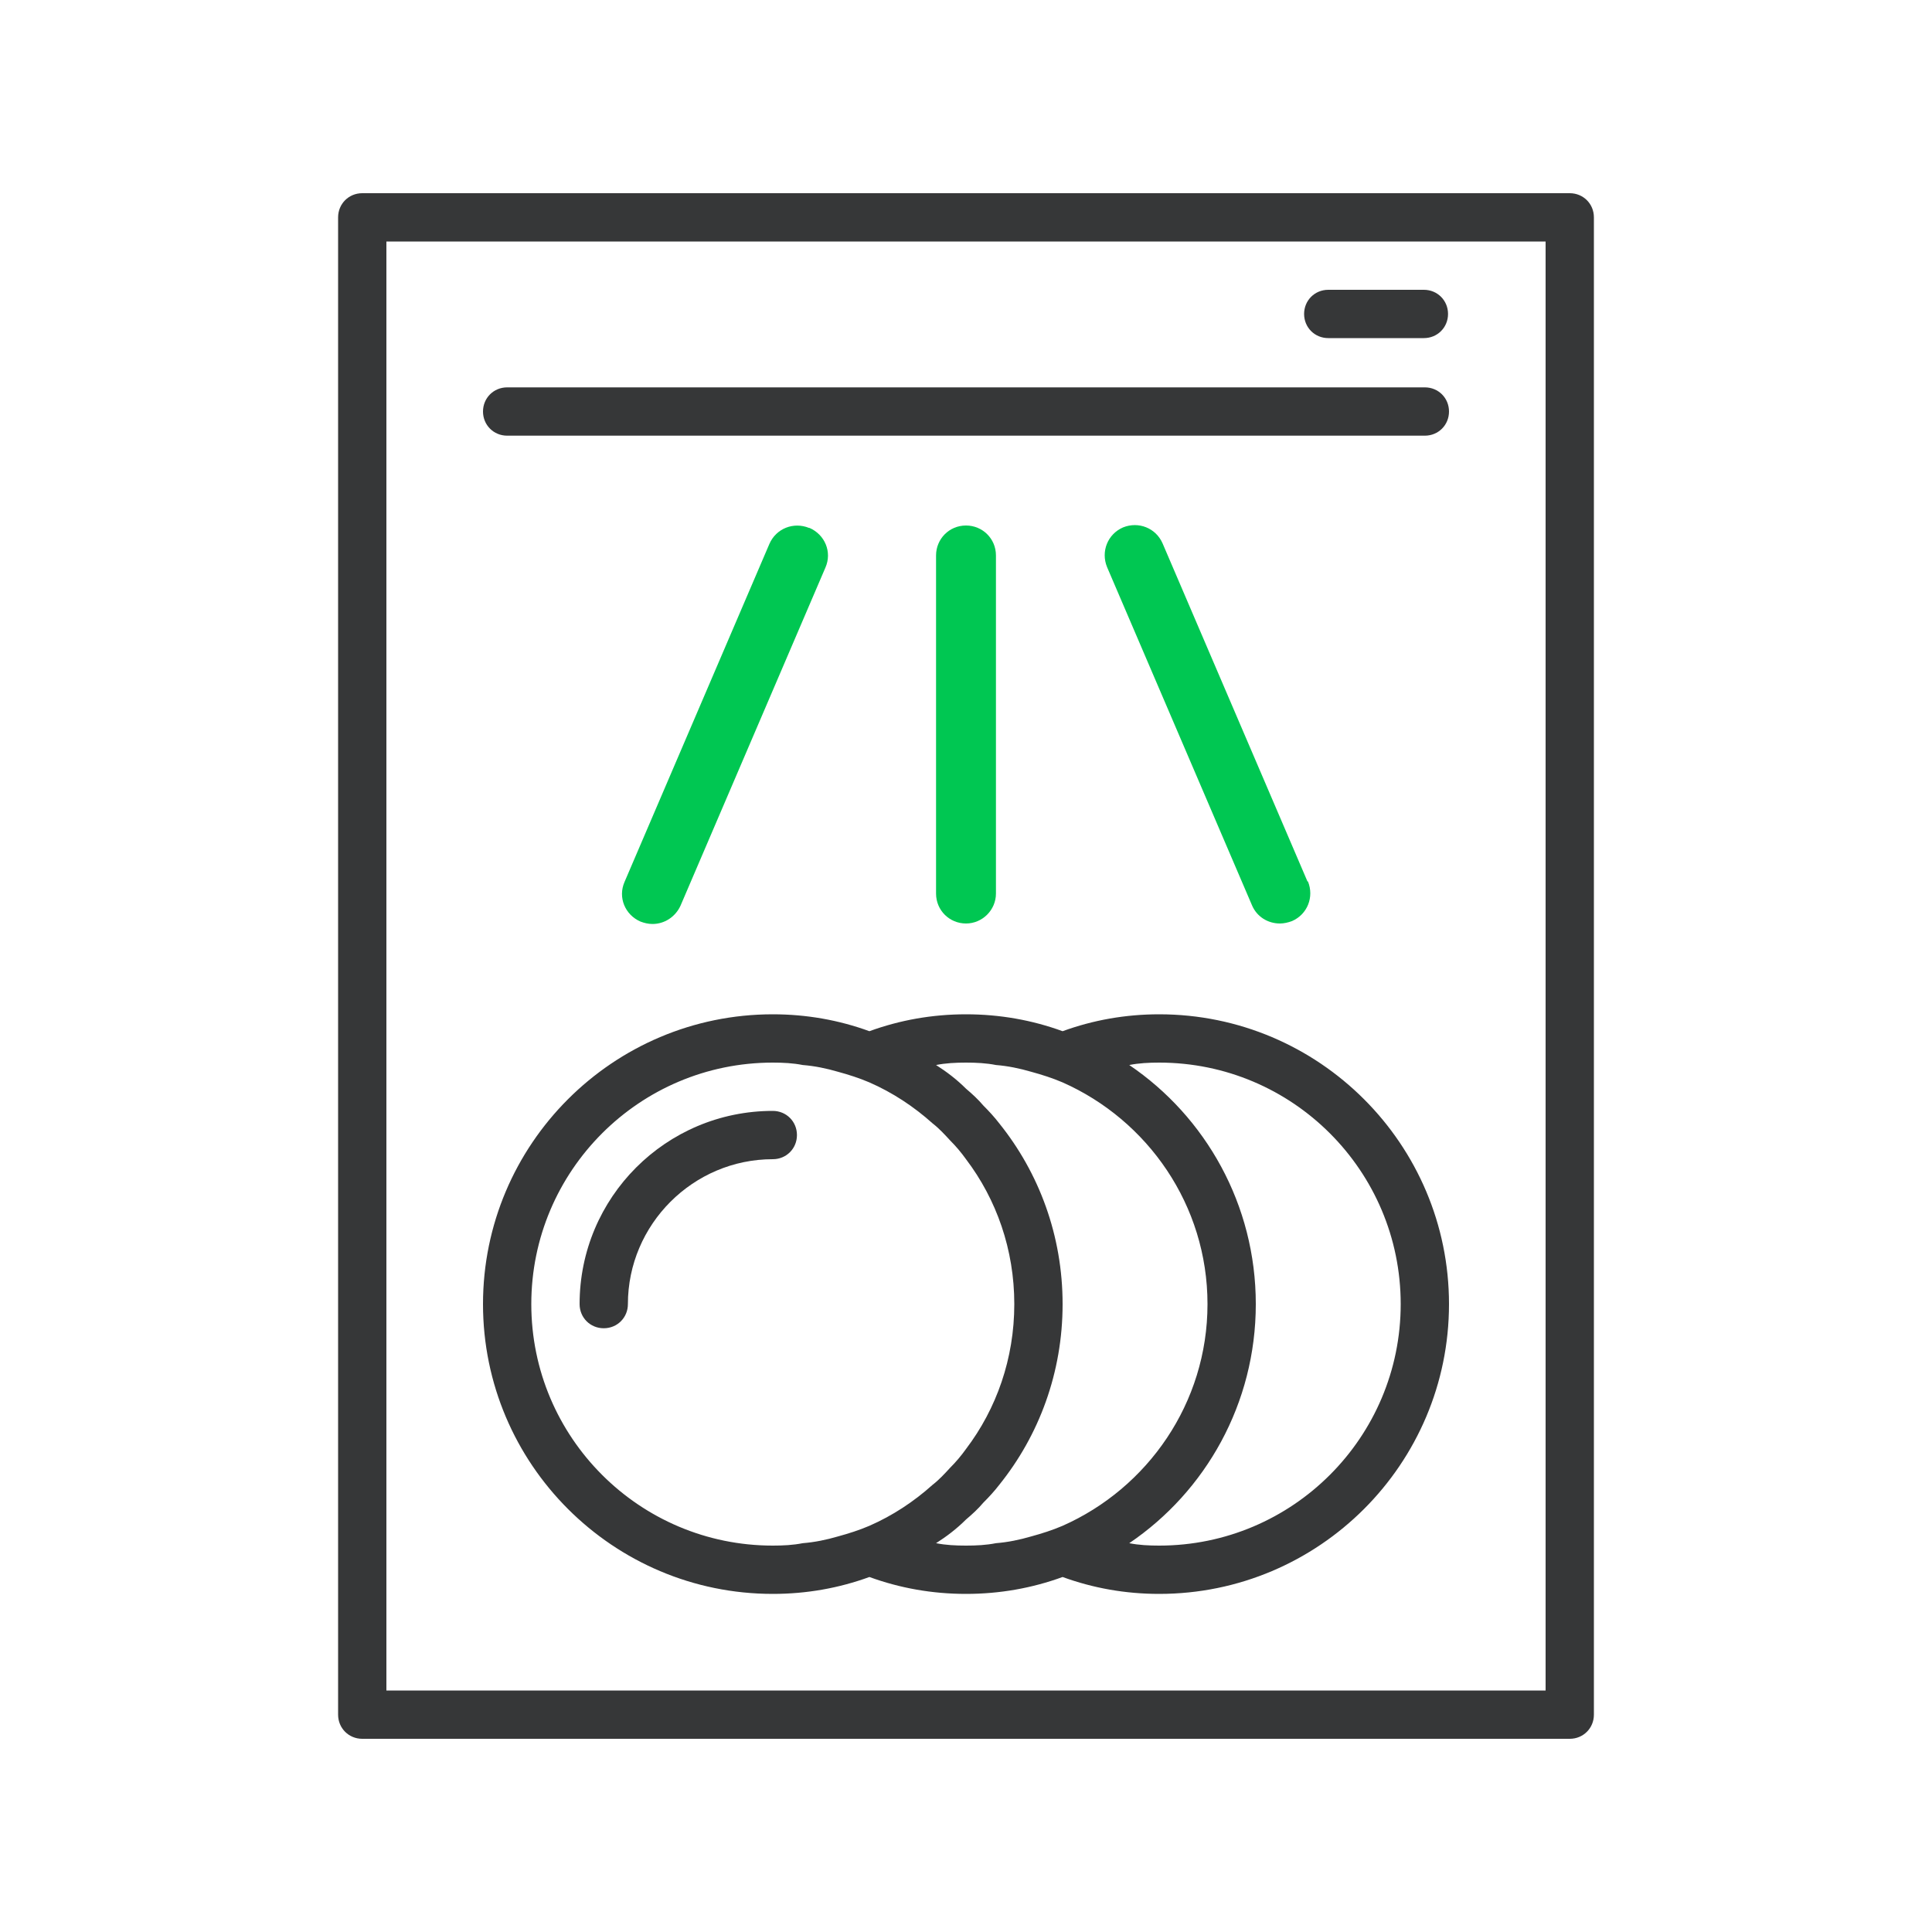
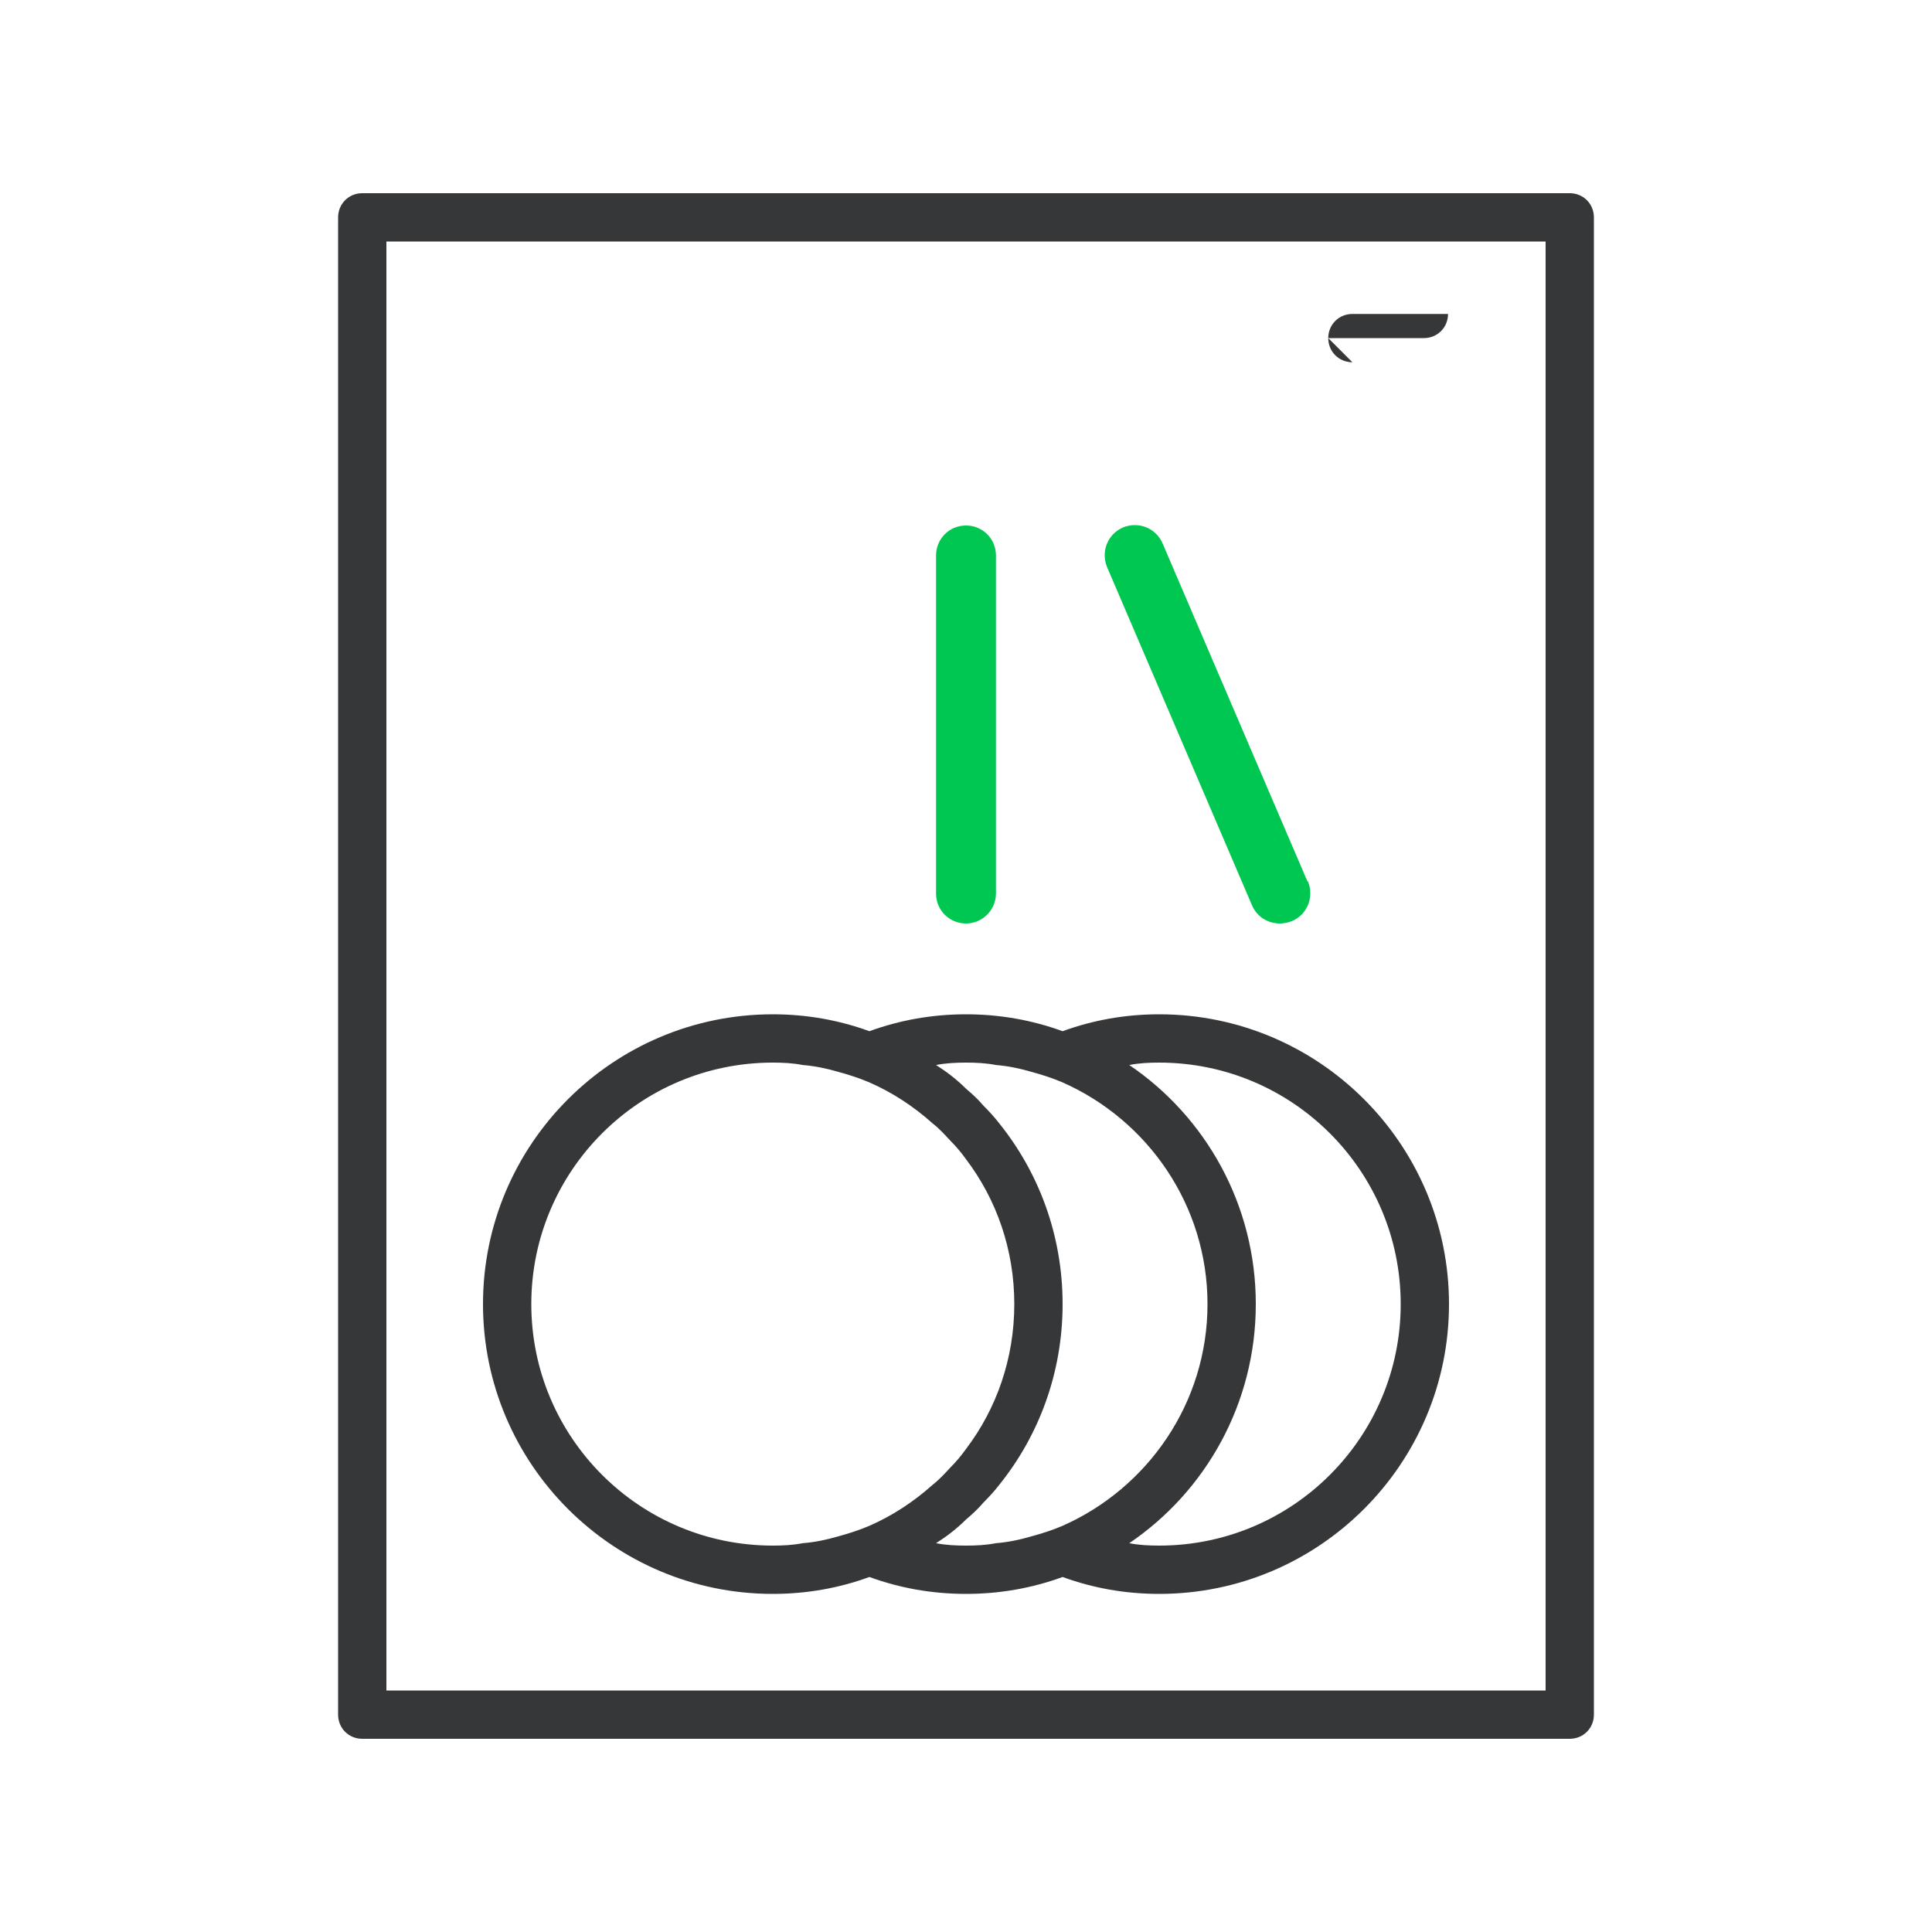
<svg xmlns="http://www.w3.org/2000/svg" viewBox="0 0 40 40">
  <g id="Podklad">
-     <rect width="40" height="40" fill="none" />
-   </g>
+     </g>
  <g id="Ikony">
    <g>
      <path d="M20,10.88c-.35,0-.62,.28-.62,.62v7c0,.35,.28,.62,.62,.62s.62-.28,.62-.62v-7c0-.35-.28-.62-.62-.62Z" fill="#00c752" />
-       <path d="M16.75,10.93c-.32-.13-.68,.01-.82,.33l-3,7c-.14,.32,.01,.68,.33,.82,.08,.03,.16,.05,.25,.05,.24,0,.47-.14,.58-.38l3-7c.14-.32-.01-.68-.33-.82Z" fill="#00c752" />
      <path d="M27.07,18.25l-3-7c-.14-.32-.5-.46-.82-.33-.32,.14-.46,.5-.33,.82l3,7c.1,.24,.33,.38,.58,.38,.08,0,.17-.02,.25-.05,.32-.14,.46-.5,.33-.82Z" fill="#00c752" />
    </g>
    <g>
-       <path d="M10.5,9.02H29.5c.28,0,.5-.22,.5-.5s-.22-.5-.5-.5H10.5c-.28,0-.5,.22-.5,.5s.22,.5,.5,.5Z" fill="#363738" />
-       <path d="M27.5,7h1.98c.28,0,.5-.22,.5-.5s-.22-.5-.5-.5h-1.98c-.28,0-.5,.22-.5,.5s.22,.5,.5,.5Z" fill="#363738" />
+       <path d="M27.5,7h1.98c.28,0,.5-.22,.5-.5h-1.98c-.28,0-.5,.22-.5,.5s.22,.5,.5,.5Z" fill="#363738" />
      <path d="M32.5,4H7.5c-.28,0-.5,.22-.5,.5v31c0,.28,.22,.5,.5,.5h25c.28,0,.5-.22,.5-.5V4.5c0-.28-.22-.5-.5-.5Zm-.5,31H8V5h24v30Z" fill="#363738" />
      <path d="M16,33c.7,0,1.37-.12,2-.35,.63,.23,1.3,.35,2,.35s1.37-.12,2-.35c.63,.23,1.3,.35,2,.35,3.31,0,6-2.69,6-6s-2.69-6-6-6c-.7,0-1.37,.12-2,.35-.63-.23-1.3-.35-2-.35s-1.37,.12-2,.35c-.63-.23-1.3-.35-2-.35-3.31,0-6,2.69-6,6s2.69,6,6,6Zm0-11c.21,0,.42,.01,.62,.05,.25,.02,.49,.07,.73,.14,.22,.06,.44,.13,.65,.22,.48,.21,.92,.5,1.31,.85,.13,.1,.25,.23,.36,.35,.12,.12,.23,.25,.33,.39,.63,.83,1,1.87,1,3s-.37,2.17-1,3c-.1,.14-.21,.27-.33,.39-.11,.12-.23,.25-.36,.35-.39,.35-.83,.64-1.31,.85-.21,.09-.43,.16-.65,.22-.24,.07-.48,.12-.73,.14-.2,.04-.41,.05-.62,.05-2.76,0-5-2.24-5-5s2.24-5,5-5Zm4,0c.21,0,.42,.01,.62,.05,.25,.02,.49,.07,.73,.14,.22,.06,.44,.13,.65,.22,1.76,.78,3,2.54,3,4.59s-1.24,3.81-3,4.59c-.21,.09-.43,.16-.65,.22-.24,.07-.48,.12-.73,.14-.2,.04-.41,.05-.62,.05s-.42-.01-.62-.05c.22-.14,.43-.3,.62-.49,.13-.11,.25-.22,.36-.35,.12-.12,.23-.24,.33-.37,.82-1.02,1.31-2.32,1.31-3.74s-.49-2.72-1.31-3.74c-.1-.13-.21-.25-.33-.37-.11-.13-.23-.24-.36-.35-.19-.19-.4-.35-.62-.49,.2-.04,.41-.05,.62-.05Zm4,0c2.76,0,5,2.24,5,5s-2.24,5-5,5c-.21,0-.42-.01-.62-.05,1.58-1.07,2.62-2.89,2.62-4.95s-1.04-3.88-2.62-4.95c.2-.04,.41-.05,.62-.05Z" fill="#363738" />
-       <path d="M12.5,27.5c.28,0,.5-.22,.5-.5,0-1.65,1.35-3,3-3,.28,0,.5-.22,.5-.5s-.22-.5-.5-.5c-2.21,0-4,1.79-4,4,0,.28,.22,.5,.5,.5Z" fill="#363738" />
    </g>
  </g>
</svg>